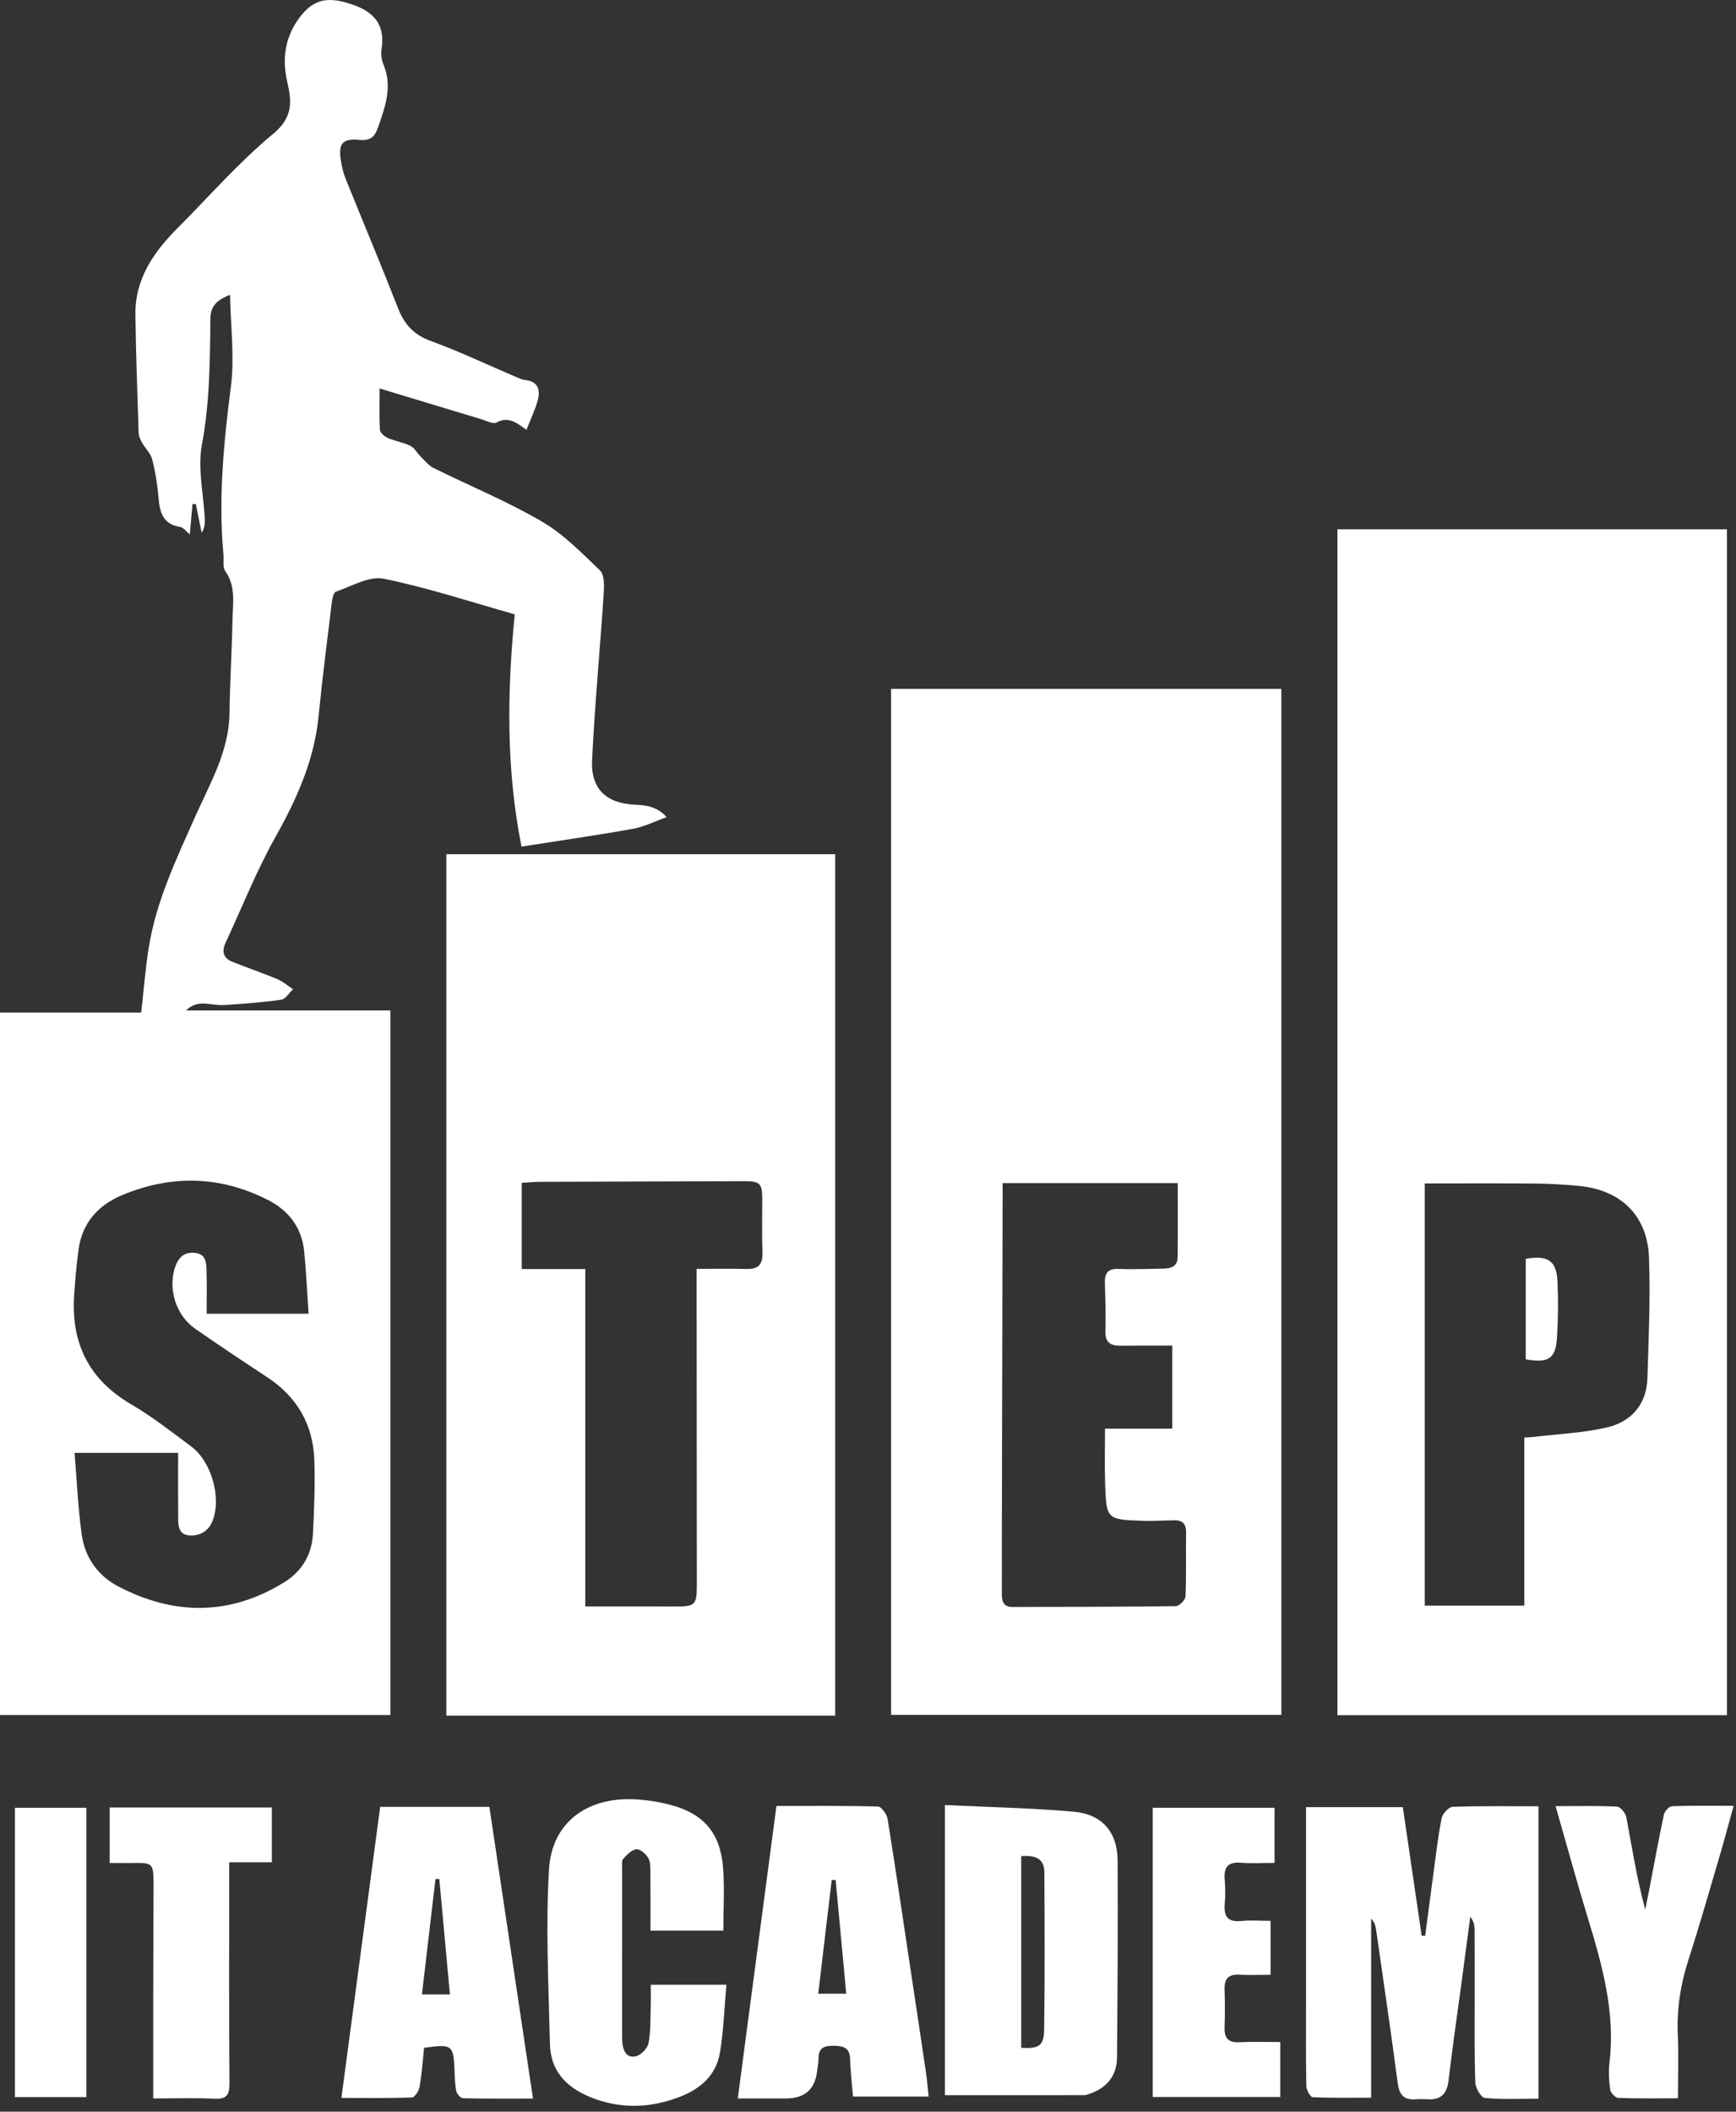
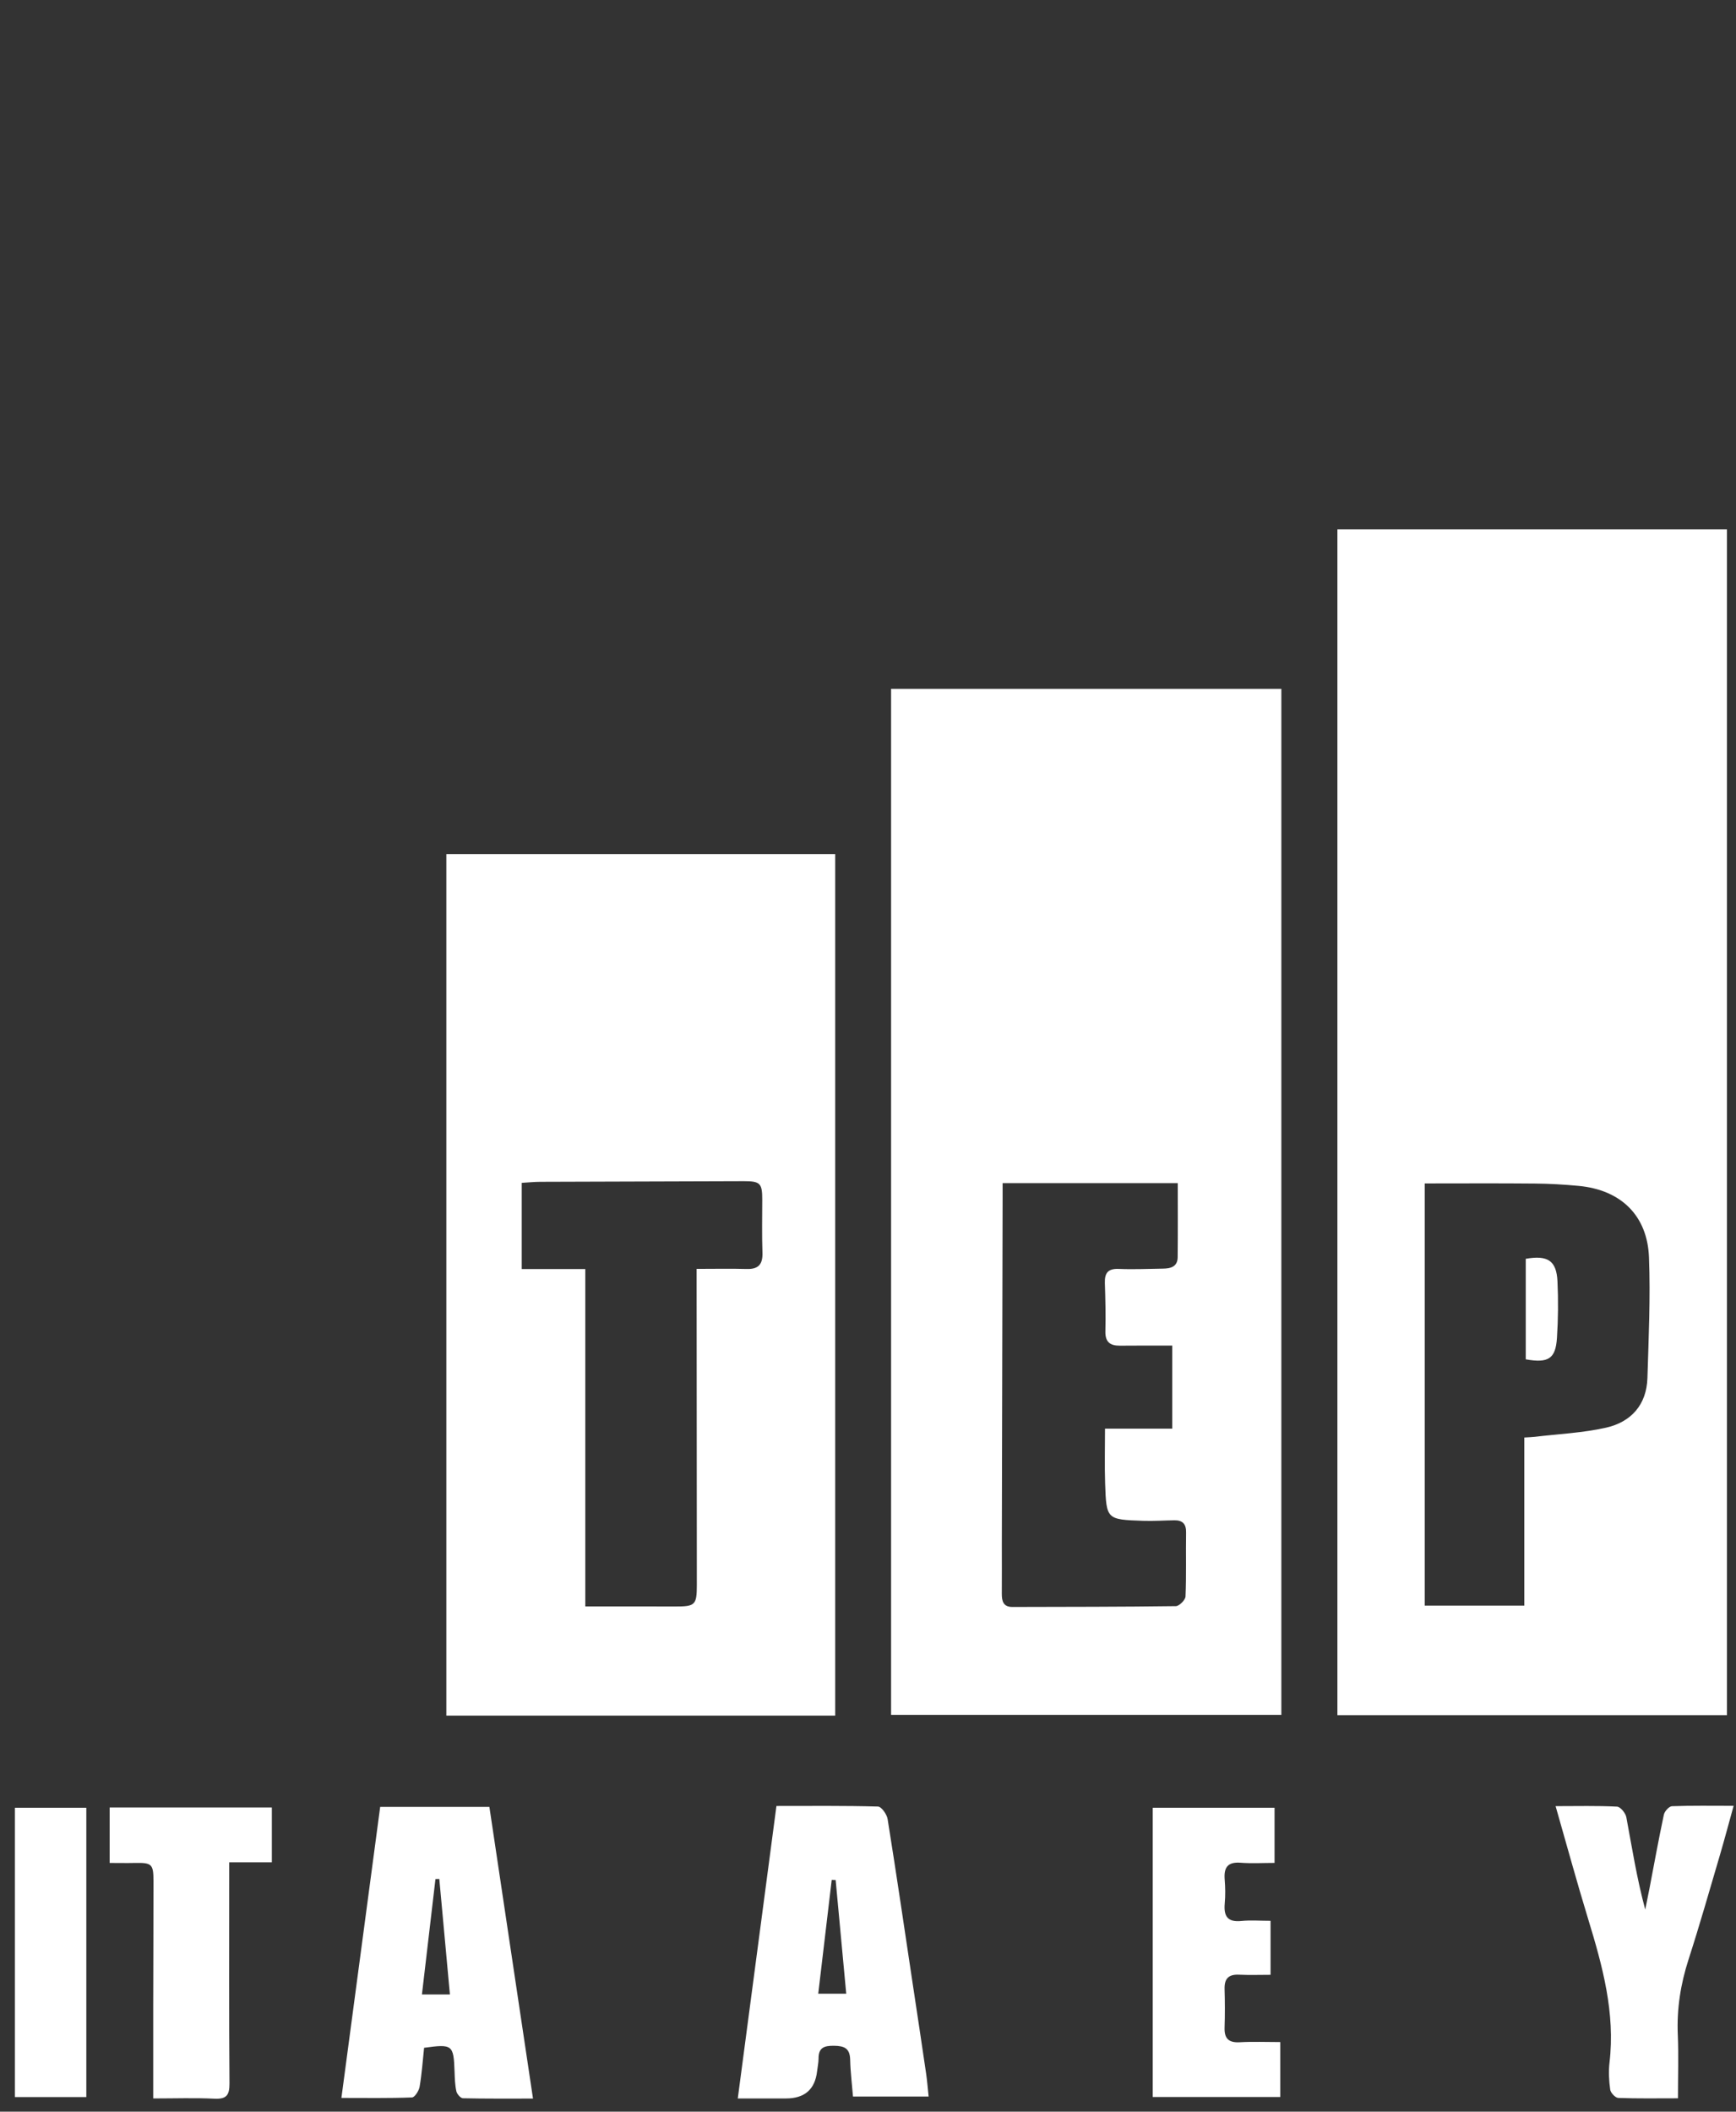
<svg xmlns="http://www.w3.org/2000/svg" width="74" height="90" viewBox="0 0 74 90" fill="none">
  <rect x="0" y="0" width="74" height="90" fill="#333333" stroke="none" />
  <path d="M73.614 73.1H57.009V22.56H73.614V73.1ZM60.731 50.437V68.431H64.977V61.267C65.181 61.254 65.299 61.252 65.417 61.238C66.436 61.115 67.471 61.072 68.467 60.846C69.526 60.605 70.188 59.874 70.224 58.736C70.276 57.023 70.356 55.305 70.291 53.594C70.225 51.801 69.088 50.712 67.294 50.543C66.672 50.485 66.045 50.447 65.421 50.443C63.871 50.428 62.323 50.438 60.731 50.438V50.437Z" fill="white" />
-   <path d="M9.806 12.566C9.138 12.819 8.97 13.141 8.967 13.595C8.953 15.391 8.939 17.174 8.605 18.962C8.419 19.965 8.676 21.05 8.729 22.098C8.739 22.292 8.73 22.488 8.597 22.708C8.513 22.299 8.431 21.889 8.347 21.481C8.3 21.482 8.253 21.484 8.205 21.485C8.168 21.911 8.13 22.335 8.09 22.777C7.938 22.654 7.822 22.483 7.681 22.46C6.975 22.348 6.812 21.875 6.762 21.255C6.717 20.694 6.628 20.13 6.489 19.583C6.425 19.325 6.192 19.113 6.057 18.869C5.984 18.739 5.914 18.587 5.909 18.444C5.854 16.769 5.796 15.093 5.772 13.417C5.75 11.889 6.549 10.742 7.576 9.714C8.916 8.372 10.171 6.925 11.626 5.721C12.482 5.013 12.45 4.366 12.242 3.479C12.013 2.498 12.155 1.548 12.79 0.72C13.357 -0.02 13.936 -0.134 14.817 0.128C15.831 0.427 16.438 0.938 16.265 2.087C16.233 2.299 16.26 2.548 16.343 2.744C16.739 3.685 16.423 4.544 16.116 5.425C15.972 5.842 15.776 6.006 15.326 5.963C14.599 5.893 14.412 6.115 14.531 6.838C14.573 7.095 14.628 7.358 14.725 7.598C15.471 9.45 16.246 11.289 16.972 13.148C17.24 13.834 17.64 14.268 18.357 14.53C19.585 14.979 20.772 15.544 21.977 16.058C22.107 16.114 22.24 16.179 22.376 16.194C22.971 16.258 23.041 16.645 22.911 17.102C22.797 17.501 22.613 17.881 22.44 18.321C22.017 18.009 21.666 17.733 21.16 18.01C21.017 18.088 20.739 17.933 20.528 17.87C19.104 17.442 17.679 17.01 16.179 16.556C16.179 17.126 16.16 17.723 16.195 18.316C16.202 18.441 16.386 18.602 16.524 18.663C16.837 18.8 17.189 18.854 17.493 19.003C17.667 19.088 17.773 19.303 17.921 19.447C18.098 19.622 18.261 19.836 18.474 19.943C20.011 20.705 21.606 21.359 23.084 22.219C24.011 22.757 24.794 23.562 25.577 24.314C25.765 24.495 25.758 24.948 25.736 25.269C25.58 27.644 25.354 30.014 25.239 32.391C25.178 33.651 25.869 34.263 27.14 34.3C27.712 34.316 28.135 34.492 28.411 34.828C27.916 35.004 27.464 35.238 26.984 35.324C25.418 35.604 23.843 35.83 22.23 36.082C21.571 32.77 21.615 29.495 21.942 26.183C20.052 25.651 18.226 25.043 16.354 24.665C15.734 24.54 14.988 24.987 14.315 25.219C14.212 25.254 14.162 25.53 14.141 25.701C13.945 27.304 13.739 28.907 13.582 30.515C13.397 32.389 12.659 34.035 11.748 35.66C10.934 37.113 10.315 38.674 9.612 40.189C9.449 40.539 9.516 40.833 9.886 40.983C10.528 41.244 11.187 41.464 11.827 41.732C12.067 41.833 12.271 42.016 12.492 42.162C12.324 42.317 12.173 42.582 11.986 42.609C11.178 42.724 10.361 42.781 9.546 42.836C9.009 42.872 8.443 42.553 7.932 43.067H16.641V73.094H0V43.154H6.019C6.128 42.194 6.197 41.292 6.338 40.402C6.651 38.425 7.508 36.634 8.311 34.826C8.946 33.394 9.766 32.026 9.784 30.381C9.799 29.069 9.885 27.757 9.909 26.445C9.922 25.734 10.069 25.003 9.603 24.341C9.483 24.17 9.546 23.87 9.524 23.629C9.303 21.221 9.539 18.841 9.845 16.45C10.003 15.209 9.831 13.927 9.807 12.568L9.806 12.566ZM13.155 55.993C13.091 55.061 13.052 54.194 12.966 53.331C12.865 52.328 12.315 51.599 11.432 51.148C9.403 50.112 7.323 50.059 5.226 50.928C4.186 51.36 3.501 52.114 3.347 53.265C3.261 53.904 3.205 54.549 3.161 55.193C3.023 57.233 3.779 58.79 5.584 59.848C6.486 60.376 7.319 61.029 8.16 61.657C9.013 62.293 9.434 63.813 9.075 64.784C8.893 65.276 8.502 65.484 8.032 65.433C7.581 65.384 7.598 64.966 7.595 64.62C7.589 63.721 7.593 62.822 7.593 61.922H3.178C3.277 63.119 3.326 64.269 3.484 65.403C3.617 66.372 4.166 67.153 5.032 67.608C7.411 68.858 9.795 68.868 12.112 67.439C12.853 66.984 13.294 66.268 13.339 65.384C13.394 64.337 13.432 63.284 13.399 62.236C13.35 60.723 12.667 59.537 11.392 58.698C10.362 58.022 9.338 57.337 8.326 56.636C7.513 56.072 7.164 54.978 7.449 54.054C7.584 53.613 7.837 53.342 8.323 53.399C8.796 53.455 8.795 53.842 8.804 54.183C8.821 54.781 8.809 55.378 8.809 55.991H13.155V55.993Z" fill="white" />
  <path d="M37.984 29.36H54.62V73.089H37.984V29.36ZM42.738 50.425C42.738 50.681 42.738 50.879 42.738 51.077C42.727 55.985 42.716 60.893 42.705 65.8C42.704 66.507 42.71 67.214 42.704 67.921C42.702 68.241 42.767 68.49 43.155 68.489C45.478 68.483 47.8 68.485 50.124 68.454C50.269 68.451 50.529 68.189 50.535 68.04C50.574 67.133 50.544 66.222 50.559 65.314C50.565 64.949 50.407 64.79 50.059 64.795C49.616 64.801 49.171 64.832 48.728 64.817C47.171 64.765 47.16 64.759 47.108 63.226C47.083 62.47 47.103 61.712 47.103 60.889H49.97V57.35C49.189 57.35 48.462 57.345 47.737 57.353C47.317 57.356 47.108 57.194 47.119 56.742C47.135 56.055 47.12 55.368 47.097 54.683C47.083 54.252 47.233 54.062 47.691 54.081C48.316 54.108 48.943 54.078 49.57 54.069C49.901 54.066 50.196 53.989 50.2 53.584C50.211 52.541 50.204 51.499 50.204 50.425H42.738Z" fill="white" />
  <path d="M35.601 73.119H19.026V36.406H35.601V73.119ZM22.24 50.413V54.087H24.949V68.467C26.269 68.467 27.516 68.464 28.764 68.469C29.631 68.472 29.704 68.41 29.704 67.553C29.702 63.31 29.698 59.068 29.695 54.825C29.695 54.591 29.695 54.358 29.695 54.08C30.465 54.08 31.149 54.065 31.831 54.084C32.331 54.099 32.516 53.884 32.501 53.392C32.475 52.645 32.49 51.897 32.492 51.15C32.495 50.431 32.41 50.341 31.705 50.342C28.817 50.351 25.927 50.358 23.039 50.369C22.78 50.369 22.52 50.397 22.242 50.413H22.24Z" fill="white" />
-   <path d="M60.751 82.506C60.867 81.634 60.978 80.761 61.097 79.889C61.206 79.089 61.295 78.285 61.452 77.494C61.491 77.3 61.755 77.013 61.924 77.007C63.129 76.965 64.336 76.984 65.58 76.984V89.448C64.812 89.448 64.048 89.486 63.295 89.416C63.134 89.401 62.896 88.992 62.888 88.758C62.844 87.568 62.862 86.375 62.861 85.183C62.86 84.213 62.864 83.244 62.859 82.274C62.859 82.083 62.83 81.891 62.673 81.693C62.552 82.602 62.433 83.509 62.311 84.417C62.12 85.837 61.912 87.255 61.746 88.679C61.678 89.258 61.404 89.507 60.835 89.472C60.674 89.462 60.511 89.459 60.35 89.472C59.843 89.514 59.647 89.281 59.58 88.781C59.293 86.601 58.97 84.424 58.659 82.246C58.634 82.08 58.59 81.918 58.448 81.767V89.404C57.589 89.404 56.771 89.421 55.955 89.382C55.853 89.377 55.689 89.074 55.685 88.906C55.661 87.795 55.672 86.684 55.672 85.574C55.672 82.948 55.672 80.322 55.672 77.697C55.672 77.481 55.672 77.264 55.672 77.022H59.798C60.065 78.848 60.333 80.675 60.601 82.503C60.651 82.503 60.7 82.503 60.749 82.505L60.751 82.506Z" fill="white" />
-   <path d="M40.278 76.931C42.155 77.022 43.971 77.055 45.775 77.216C46.984 77.324 47.633 78.092 47.64 79.287C47.657 82.093 47.638 84.9 47.614 87.706C47.607 88.465 47.176 88.99 46.453 89.234C46.377 89.259 46.298 89.296 46.219 89.296C44.25 89.299 42.281 89.298 40.278 89.298V76.931ZM43.531 79.107V87.278C44.272 87.324 44.498 87.199 44.508 86.522C44.541 84.282 44.53 82.041 44.518 79.8C44.514 79.166 44.077 79.07 43.531 79.108V79.107Z" fill="white" />
  <path d="M36.36 89.354C36.315 88.796 36.25 88.294 36.24 87.791C36.23 87.306 36.003 87.196 35.551 87.191C35.122 87.186 34.89 87.275 34.892 87.737C34.892 87.917 34.85 88.097 34.83 88.277C34.742 89.05 34.298 89.437 33.499 89.437C32.856 89.437 32.213 89.437 31.449 89.437C32.001 85.262 32.544 81.155 33.097 76.971C34.565 76.971 35.995 76.955 37.425 76.995C37.571 76.998 37.803 77.325 37.836 77.527C38.213 79.879 38.558 82.237 38.912 84.593C39.102 85.85 39.292 87.107 39.476 88.366C39.522 88.682 39.547 89.001 39.584 89.354H36.36ZM34.879 84.971H36.072C35.92 83.327 35.771 81.727 35.621 80.127C35.566 80.124 35.509 80.123 35.453 80.121C35.264 81.72 35.075 83.318 34.879 84.97V84.971Z" fill="white" />
  <path d="M16.207 77.01H20.861C21.477 81.132 22.093 85.249 22.72 89.442C21.664 89.442 20.699 89.45 19.733 89.428C19.634 89.426 19.479 89.249 19.453 89.13C19.393 88.857 19.386 88.57 19.376 88.287C19.335 87.15 19.29 87.111 18.078 87.277C18.02 87.823 17.981 88.385 17.887 88.936C17.858 89.108 17.681 89.388 17.562 89.393C16.581 89.431 15.598 89.414 14.553 89.414C15.111 85.228 15.657 81.135 16.206 77.008L16.207 77.01ZM19.178 85.003C19.023 83.311 18.874 81.696 18.726 80.08C18.671 80.082 18.617 80.083 18.562 80.086C18.372 81.711 18.181 83.337 17.986 85.003H19.178Z" fill="white" />
-   <path d="M30.834 82.285H27.728C27.728 81.453 27.733 80.651 27.724 79.85C27.722 79.629 27.739 79.377 27.638 79.199C27.539 79.022 27.294 78.802 27.131 78.817C26.929 78.835 26.72 79.051 26.565 79.225C26.49 79.31 26.521 79.497 26.52 79.638C26.518 82 26.519 84.362 26.519 86.725C26.519 86.826 26.519 86.927 26.527 87.028C26.554 87.387 26.696 87.725 27.094 87.643C27.313 87.598 27.601 87.306 27.643 87.084C27.744 86.554 27.722 86.001 27.74 85.457C27.75 85.179 27.741 84.901 27.741 84.588H30.964C30.876 85.582 30.845 86.542 30.689 87.48C30.531 88.435 29.875 89.019 28.985 89.364C27.792 89.825 26.599 89.895 25.379 89.462C24.252 89.061 23.47 88.364 23.442 87.108C23.386 84.63 23.254 82.143 23.402 79.675C23.52 77.698 24.985 76.614 26.976 76.684C27.516 76.703 28.065 76.788 28.588 76.927C29.995 77.299 30.702 78.12 30.821 79.588C30.892 80.466 30.834 81.353 30.834 82.288V82.285Z" fill="white" />
  <path d="M49.135 77.047H54.33V79.397C53.837 79.397 53.358 79.427 52.885 79.39C52.333 79.346 52.163 79.591 52.204 80.103C52.232 80.443 52.237 80.791 52.206 81.131C52.159 81.668 52.328 81.933 52.916 81.873C53.311 81.832 53.715 81.866 54.16 81.866V84.167C53.72 84.167 53.265 84.183 52.812 84.162C52.365 84.141 52.188 84.336 52.2 84.772C52.215 85.317 52.218 85.862 52.2 86.407C52.183 86.871 52.362 87.067 52.842 87.041C53.403 87.009 53.968 87.033 54.573 87.033V89.375H49.136V77.047H49.135Z" fill="white" />
  <path d="M71.526 89.43C70.627 89.43 69.803 89.445 68.981 89.414C68.858 89.409 68.658 89.198 68.638 89.062C68.585 88.685 68.563 88.292 68.607 87.915C68.859 85.791 68.31 83.793 67.7 81.797C67.218 80.221 66.784 78.63 66.31 76.978C67.24 76.978 68.087 76.956 68.93 76.999C69.073 77.006 69.292 77.274 69.325 77.449C69.568 78.751 69.773 80.06 70.131 81.386C70.192 81.087 70.253 80.789 70.311 80.49C70.513 79.44 70.702 78.387 70.925 77.342C70.955 77.198 71.147 76.985 71.271 76.981C72.115 76.949 72.961 76.964 73.899 76.964C73.693 77.706 73.515 78.38 73.319 79.048C72.88 80.538 72.455 82.032 71.978 83.51C71.638 84.561 71.472 85.619 71.519 86.722C71.556 87.588 71.526 88.456 71.526 89.43Z" fill="white" />
  <path d="M6.531 89.437C6.531 88.053 6.53 86.747 6.531 85.442C6.533 83.684 6.543 81.929 6.542 80.172C6.542 79.442 6.471 79.385 5.737 79.399C5.397 79.407 5.058 79.399 4.674 79.399V77.035H11.588V79.371H9.771C9.771 79.669 9.771 79.903 9.771 80.137C9.771 83.024 9.76 85.912 9.782 88.799C9.785 89.297 9.653 89.471 9.141 89.447C8.301 89.406 7.457 89.436 6.53 89.436L6.531 89.437Z" fill="white" />
-   <path d="M0.636 89.377V77.047H3.68V89.377H0.636Z" fill="white" />
+   <path d="M0.636 89.377V77.047H3.68V89.377Z" fill="white" />
  <path d="M65.038 57.935V53.65C65.979 53.486 66.349 53.73 66.39 54.613C66.427 55.414 66.42 56.223 66.368 57.023C66.31 57.912 66.003 58.105 65.038 57.935Z" fill="white" />
</svg>